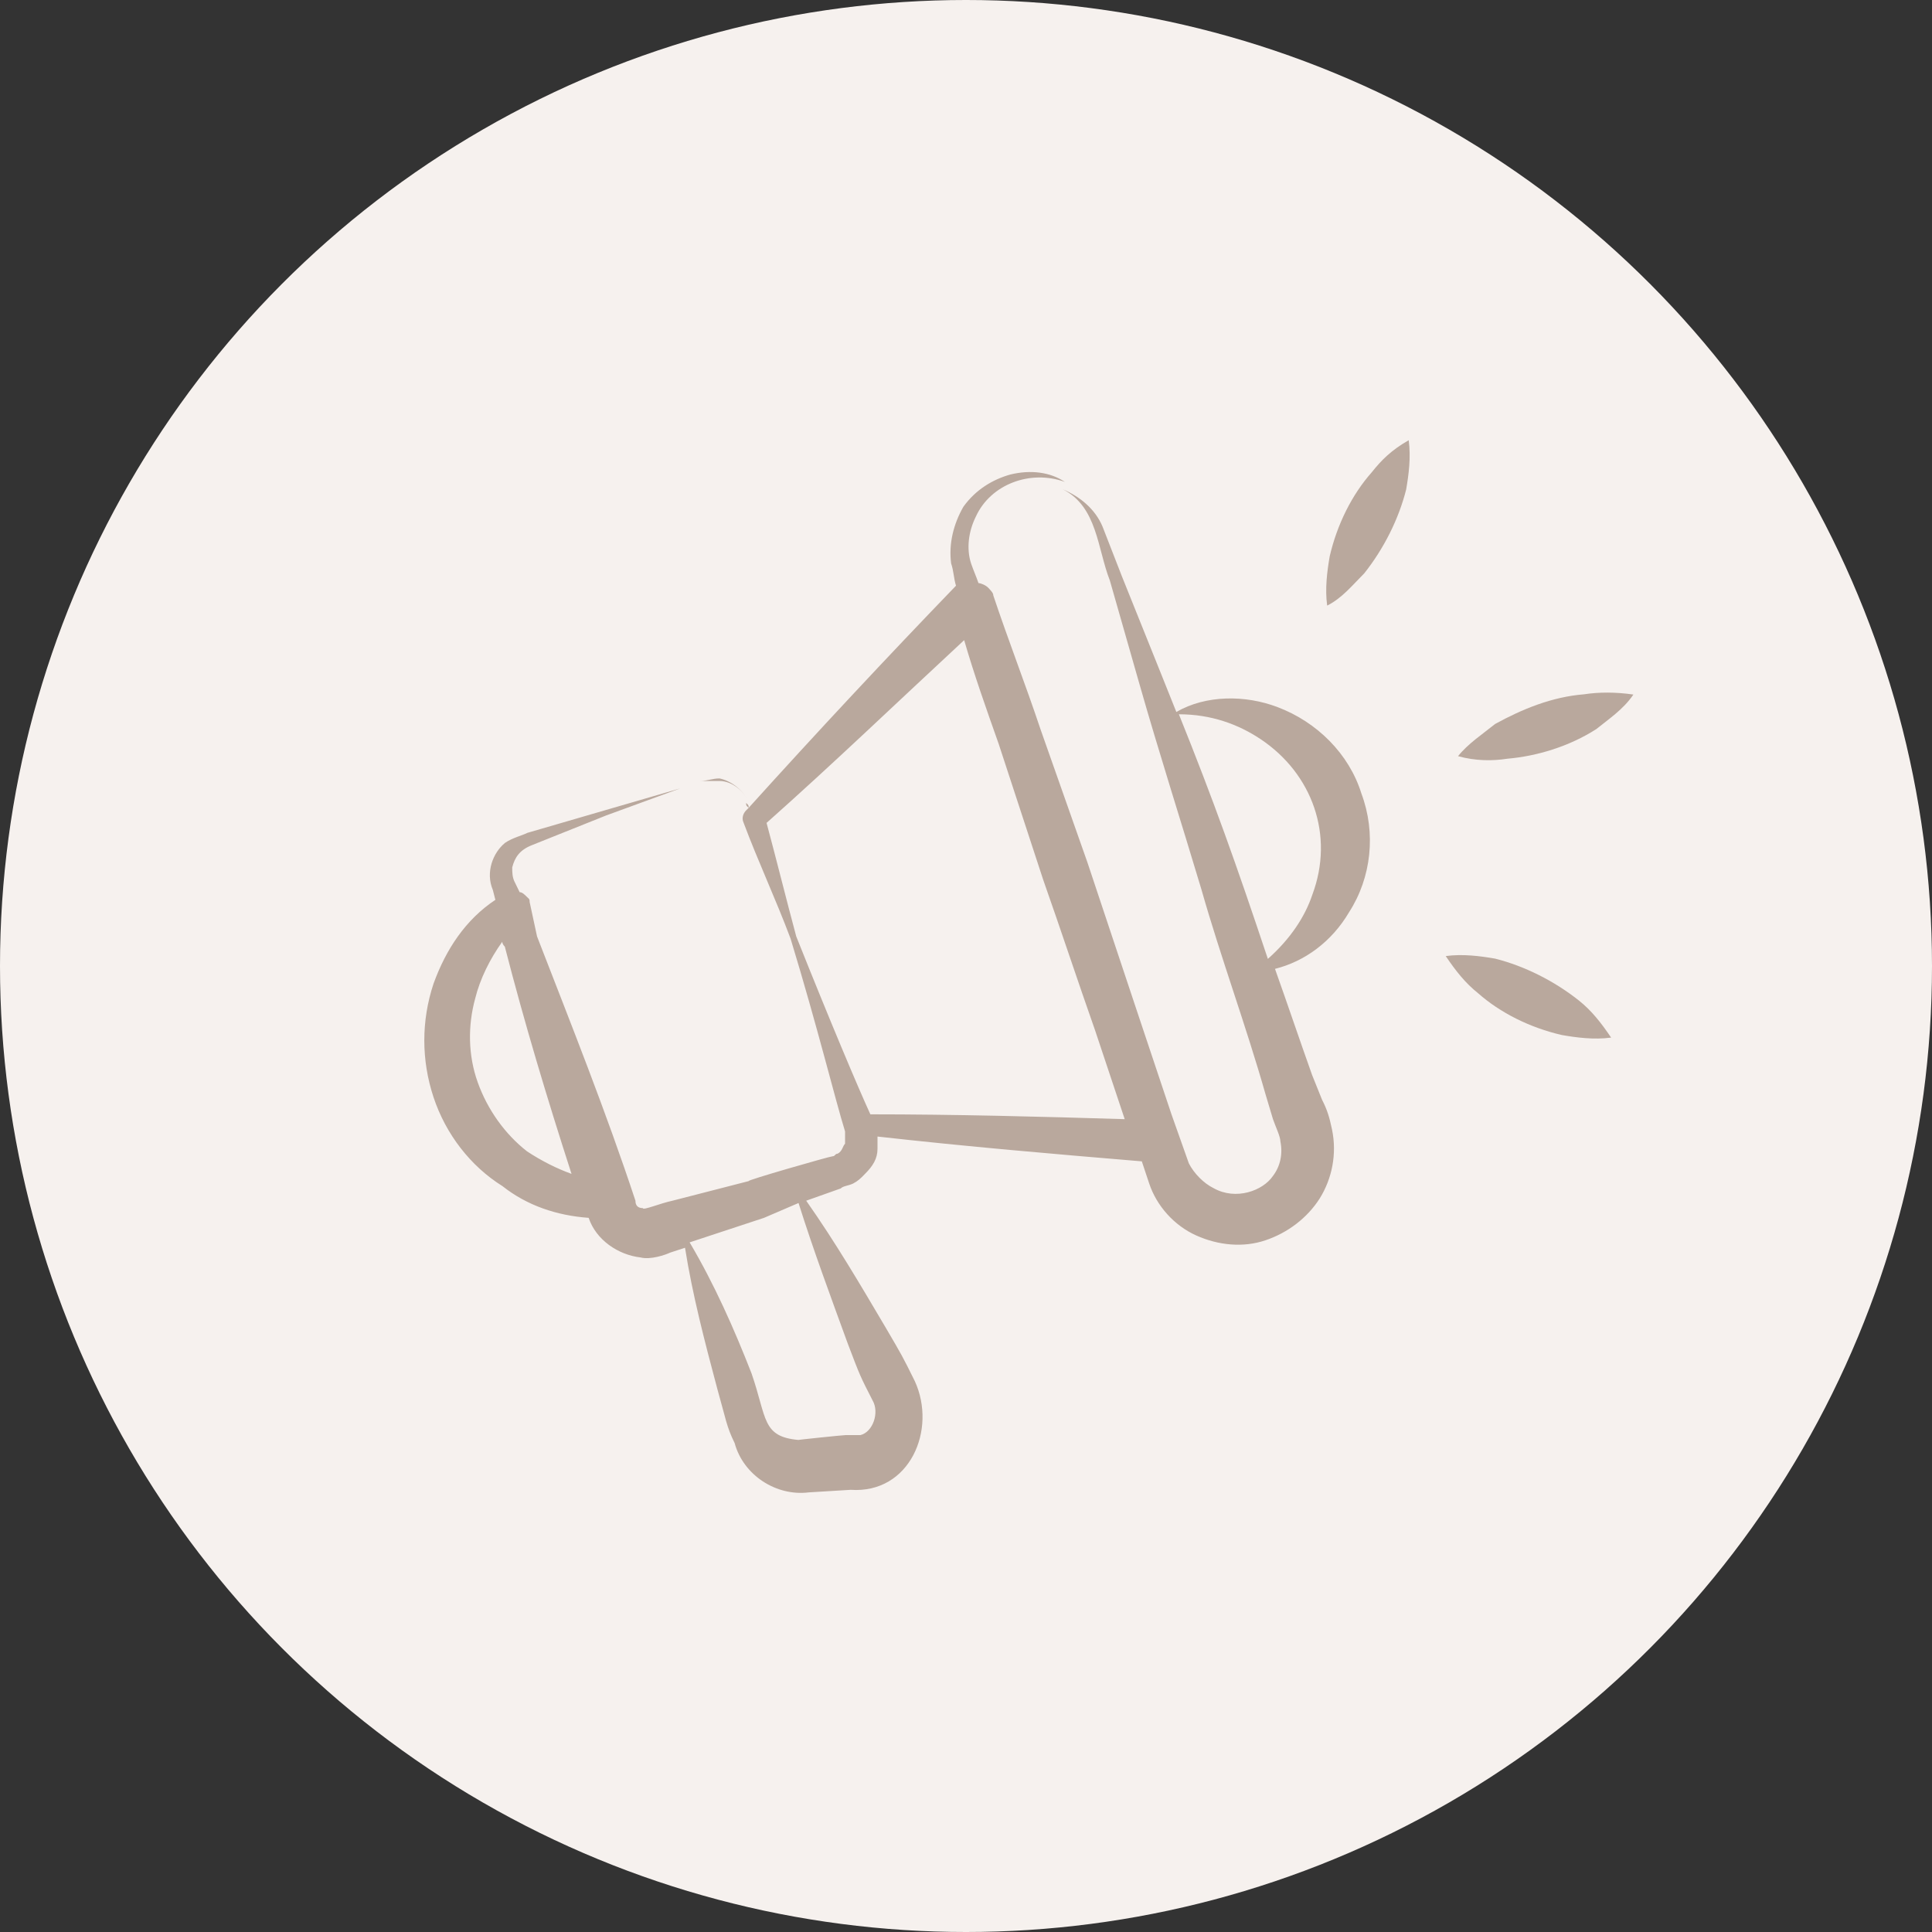
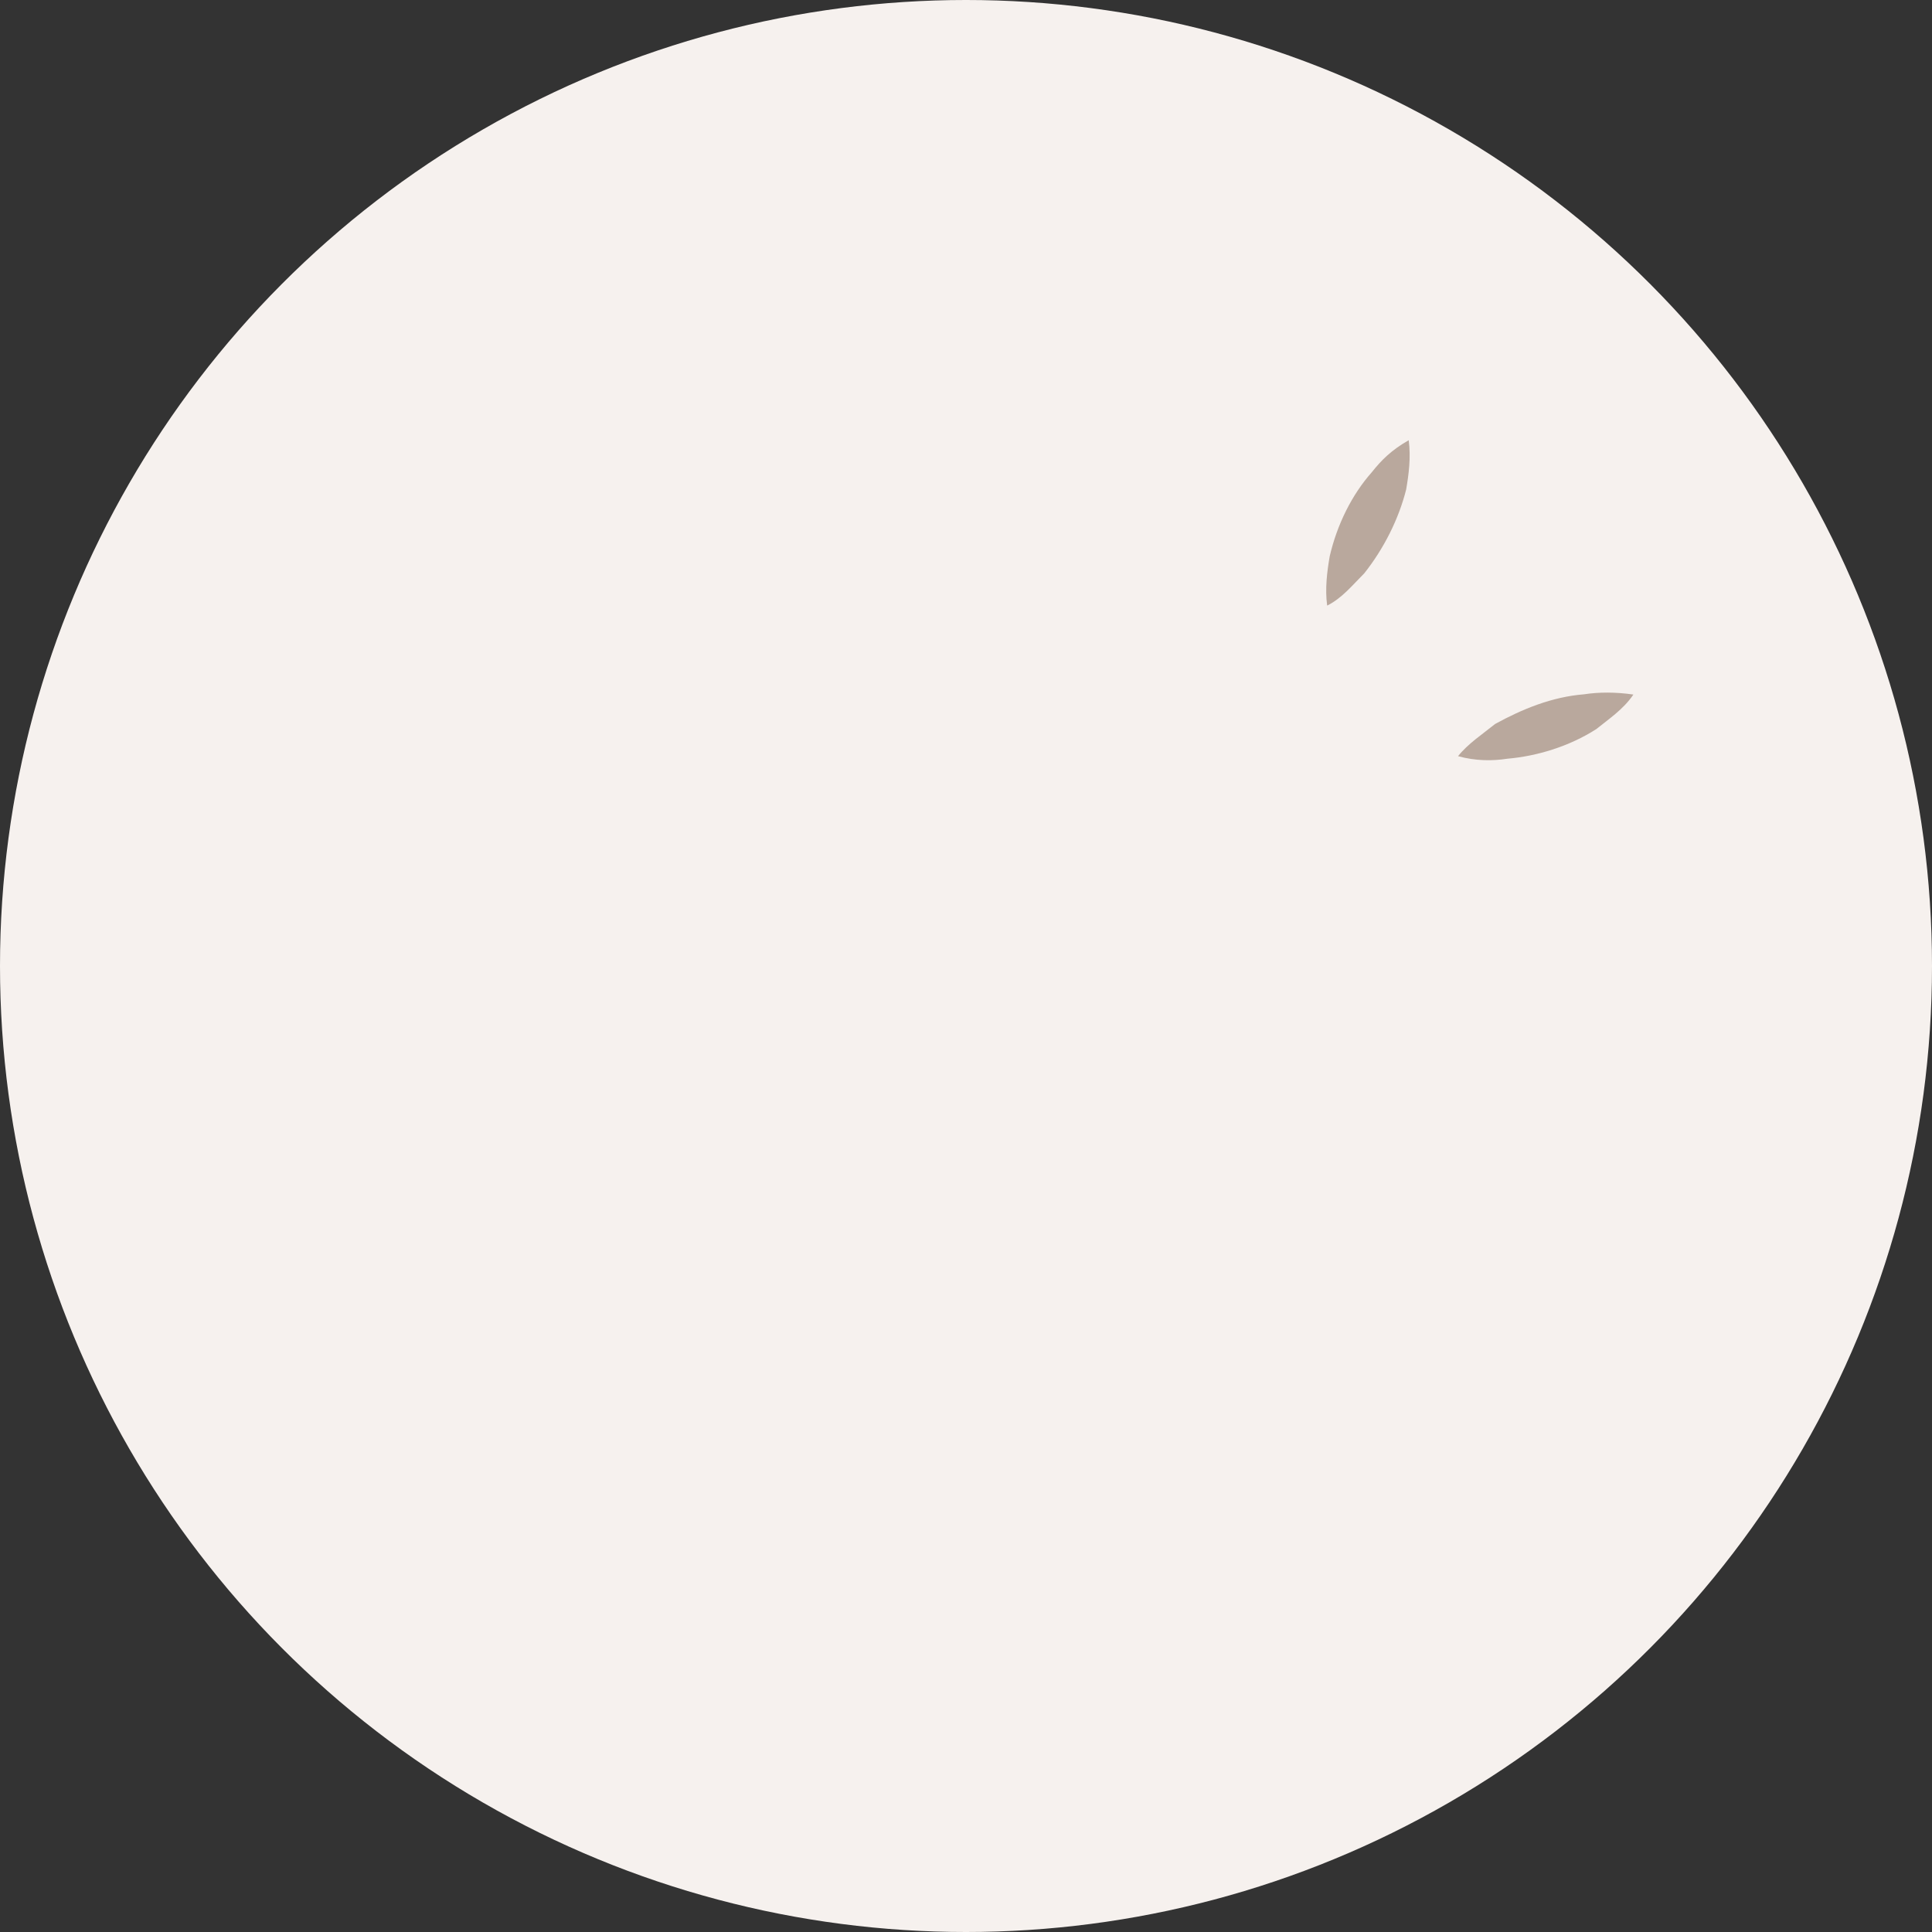
<svg xmlns="http://www.w3.org/2000/svg" width="62" height="62" viewBox="0 0 62 62" fill="none">
  <rect x="0" y="0" width="62" height="62" fill="#333333" stroke="none" />
  <circle cx="31" cy="31" r="31" fill="#F6F1EE" />
-   <path d="M18.891 39.082C19.129 39.795 19.842 40.271 20.556 40.353C20.876 40.435 21.352 40.271 21.508 40.197L21.983 40.042C22.221 41.551 22.615 43.052 23.017 44.562C23.296 45.546 23.312 45.776 23.575 46.309C23.854 47.342 24.912 48.023 25.954 47.892L27.299 47.81C29.194 47.941 30.072 45.882 29.358 44.324C28.964 43.528 28.964 43.528 28.406 42.576C27.611 41.231 26.823 39.886 25.872 38.532L26.979 38.139C27.061 38.056 27.217 38.056 27.373 37.983C27.529 37.901 27.611 37.827 27.767 37.663C28.005 37.425 28.16 37.187 28.16 36.867C28.16 36.711 28.16 36.629 28.16 36.473C31.015 36.793 33.788 37.031 36.642 37.269L36.88 37.983C37.118 38.696 37.676 39.328 38.39 39.648C39.103 39.968 39.899 40.042 40.605 39.804C41.318 39.566 41.95 39.09 42.352 38.458C42.745 37.827 42.91 37.031 42.745 36.243C42.663 35.85 42.59 35.612 42.426 35.292L42.106 34.496C41.712 33.389 41.31 32.199 40.916 31.092C41.868 30.854 42.737 30.222 43.295 29.271C44.009 28.163 44.165 26.736 43.689 25.465C43.295 24.193 42.261 23.168 40.998 22.692C39.965 22.298 38.701 22.298 37.75 22.848C37.594 22.454 37.43 22.052 37.274 21.658L36.002 18.492L35.379 16.892C35.141 16.335 34.665 15.941 34.108 15.703C35.215 16.261 35.215 17.606 35.617 18.631L36.569 21.962C37.2 24.177 37.914 26.4 38.554 28.541C39.185 30.756 39.981 32.897 40.613 35.12L40.851 35.915C40.933 36.153 41.089 36.473 41.089 36.629C41.17 37.023 41.089 37.425 40.851 37.736C40.531 38.212 39.661 38.532 38.947 38.13C38.627 37.974 38.316 37.654 38.152 37.335L37.594 35.76L36.56 32.667C36.002 31.002 35.453 29.337 34.895 27.671L33.386 23.389C32.91 21.962 32.352 20.535 31.876 19.107C31.876 19.025 31.794 18.951 31.721 18.869C31.647 18.787 31.483 18.713 31.401 18.713C31.319 18.476 31.245 18.32 31.163 18.082C31.007 17.606 31.081 17.048 31.319 16.572C31.794 15.539 33.066 15.063 34.173 15.465C33.697 15.145 33.066 15.071 32.426 15.227C31.868 15.383 31.319 15.703 30.917 16.261C30.597 16.819 30.441 17.45 30.523 18.082C30.605 18.32 30.605 18.558 30.679 18.796C28.464 21.092 26.241 23.471 24.026 25.924C24.026 25.842 24.026 25.842 23.944 25.768C23.944 25.85 23.944 25.85 24.026 25.924L23.944 26.006C23.862 26.088 23.788 26.244 23.862 26.4C24.338 27.671 24.895 28.852 25.371 30.124C26.241 32.979 26.799 35.276 27.119 36.309V36.703C27.037 36.785 27.037 36.941 26.881 37.023C26.799 37.023 26.799 37.105 26.725 37.105C26.643 37.105 23.87 37.901 24.034 37.901L21.581 38.532C21.188 38.614 20.63 38.852 20.63 38.77C20.474 38.77 20.392 38.688 20.392 38.532C19.449 35.678 18.341 32.905 17.234 30.05C17.152 29.656 17.078 29.337 16.996 28.943C16.996 28.861 16.996 28.861 16.914 28.787C16.832 28.705 16.758 28.631 16.676 28.631L16.52 28.311C16.438 28.155 16.438 27.991 16.438 27.835C16.52 27.515 16.676 27.277 17.07 27.122L19.449 26.17L21.828 25.301L22.459 25.063H23.091C23.485 25.063 23.887 25.383 24.042 25.776C23.887 25.383 23.485 25.063 23.091 24.981C22.853 24.981 22.697 25.063 22.459 25.063L21.828 25.301L19.375 26.014L16.922 26.728C16.766 26.81 16.446 26.884 16.208 27.048C15.815 27.368 15.577 27.999 15.815 28.557L15.897 28.877C14.945 29.509 14.313 30.46 13.912 31.568C13.518 32.757 13.518 34.02 13.912 35.21C14.305 36.399 15.101 37.425 16.126 38.065C16.914 38.688 17.865 39.008 18.891 39.082ZM37.832 22.922C38.865 22.922 39.735 23.242 40.449 23.717C42.114 24.825 42.828 26.81 42.114 28.713C41.876 29.427 41.4 30.14 40.687 30.772C39.653 27.671 38.947 25.694 37.832 22.922ZM25.552 30.05C25.232 28.861 24.92 27.597 24.6 26.408C26.741 24.505 28.8 22.528 30.941 20.543C31.261 21.65 31.655 22.758 32.049 23.873L33.476 28.229C34.034 29.812 34.583 31.477 35.141 33.061L36.093 35.915C33.402 35.833 30.621 35.76 27.931 35.76C27.529 34.882 26.659 32.823 25.552 30.05ZM24.518 39.082L25.626 38.606C26.101 40.115 26.659 41.617 27.209 43.126C27.602 44.16 27.602 44.16 28.005 44.947C28.226 45.333 28.013 45.956 27.611 46.054C27.504 46.054 27.25 46.054 27.135 46.054C27.053 46.054 25.552 46.21 25.626 46.21C24.444 46.104 24.617 45.513 24.116 44.069C23.558 42.642 22.927 41.215 22.131 39.869L24.518 39.082ZM16.914 36.949C16.2 36.391 15.642 35.604 15.331 34.734C15.019 33.865 15.011 32.913 15.249 32.044C15.405 31.412 15.724 30.772 16.118 30.222C16.118 30.305 16.2 30.378 16.2 30.378C16.832 32.831 17.546 35.21 18.341 37.671C17.865 37.499 17.39 37.261 16.914 36.949Z" fill="#B9A89D" />
  <path d="M50.834 22.281C49.801 22.363 48.849 22.757 47.98 23.233C47.586 23.552 47.11 23.864 46.79 24.266C47.348 24.422 47.898 24.422 48.373 24.348C49.325 24.266 50.358 23.954 51.228 23.397C51.622 23.077 52.097 22.765 52.417 22.289C51.86 22.207 51.31 22.207 50.834 22.281Z" fill="#B9A89D" />
-   <path d="M50.669 32.108C49.874 31.477 48.922 31.001 47.979 30.763C47.503 30.681 46.945 30.607 46.395 30.681C46.715 31.157 47.027 31.55 47.429 31.87C48.143 32.502 49.094 32.978 50.12 33.215C50.596 33.298 51.153 33.371 51.703 33.298C51.383 32.822 51.071 32.428 50.669 32.108Z" fill="#B9A89D" />
  <path d="M43.779 18.401C44.411 17.605 44.887 16.654 45.125 15.71C45.207 15.234 45.281 14.677 45.207 14.127C44.649 14.447 44.337 14.759 44.017 15.161C43.386 15.874 42.91 16.826 42.672 17.851C42.59 18.327 42.516 18.885 42.59 19.434C43.066 19.197 43.386 18.794 43.779 18.401Z" fill="#B9A89D" />
</svg>